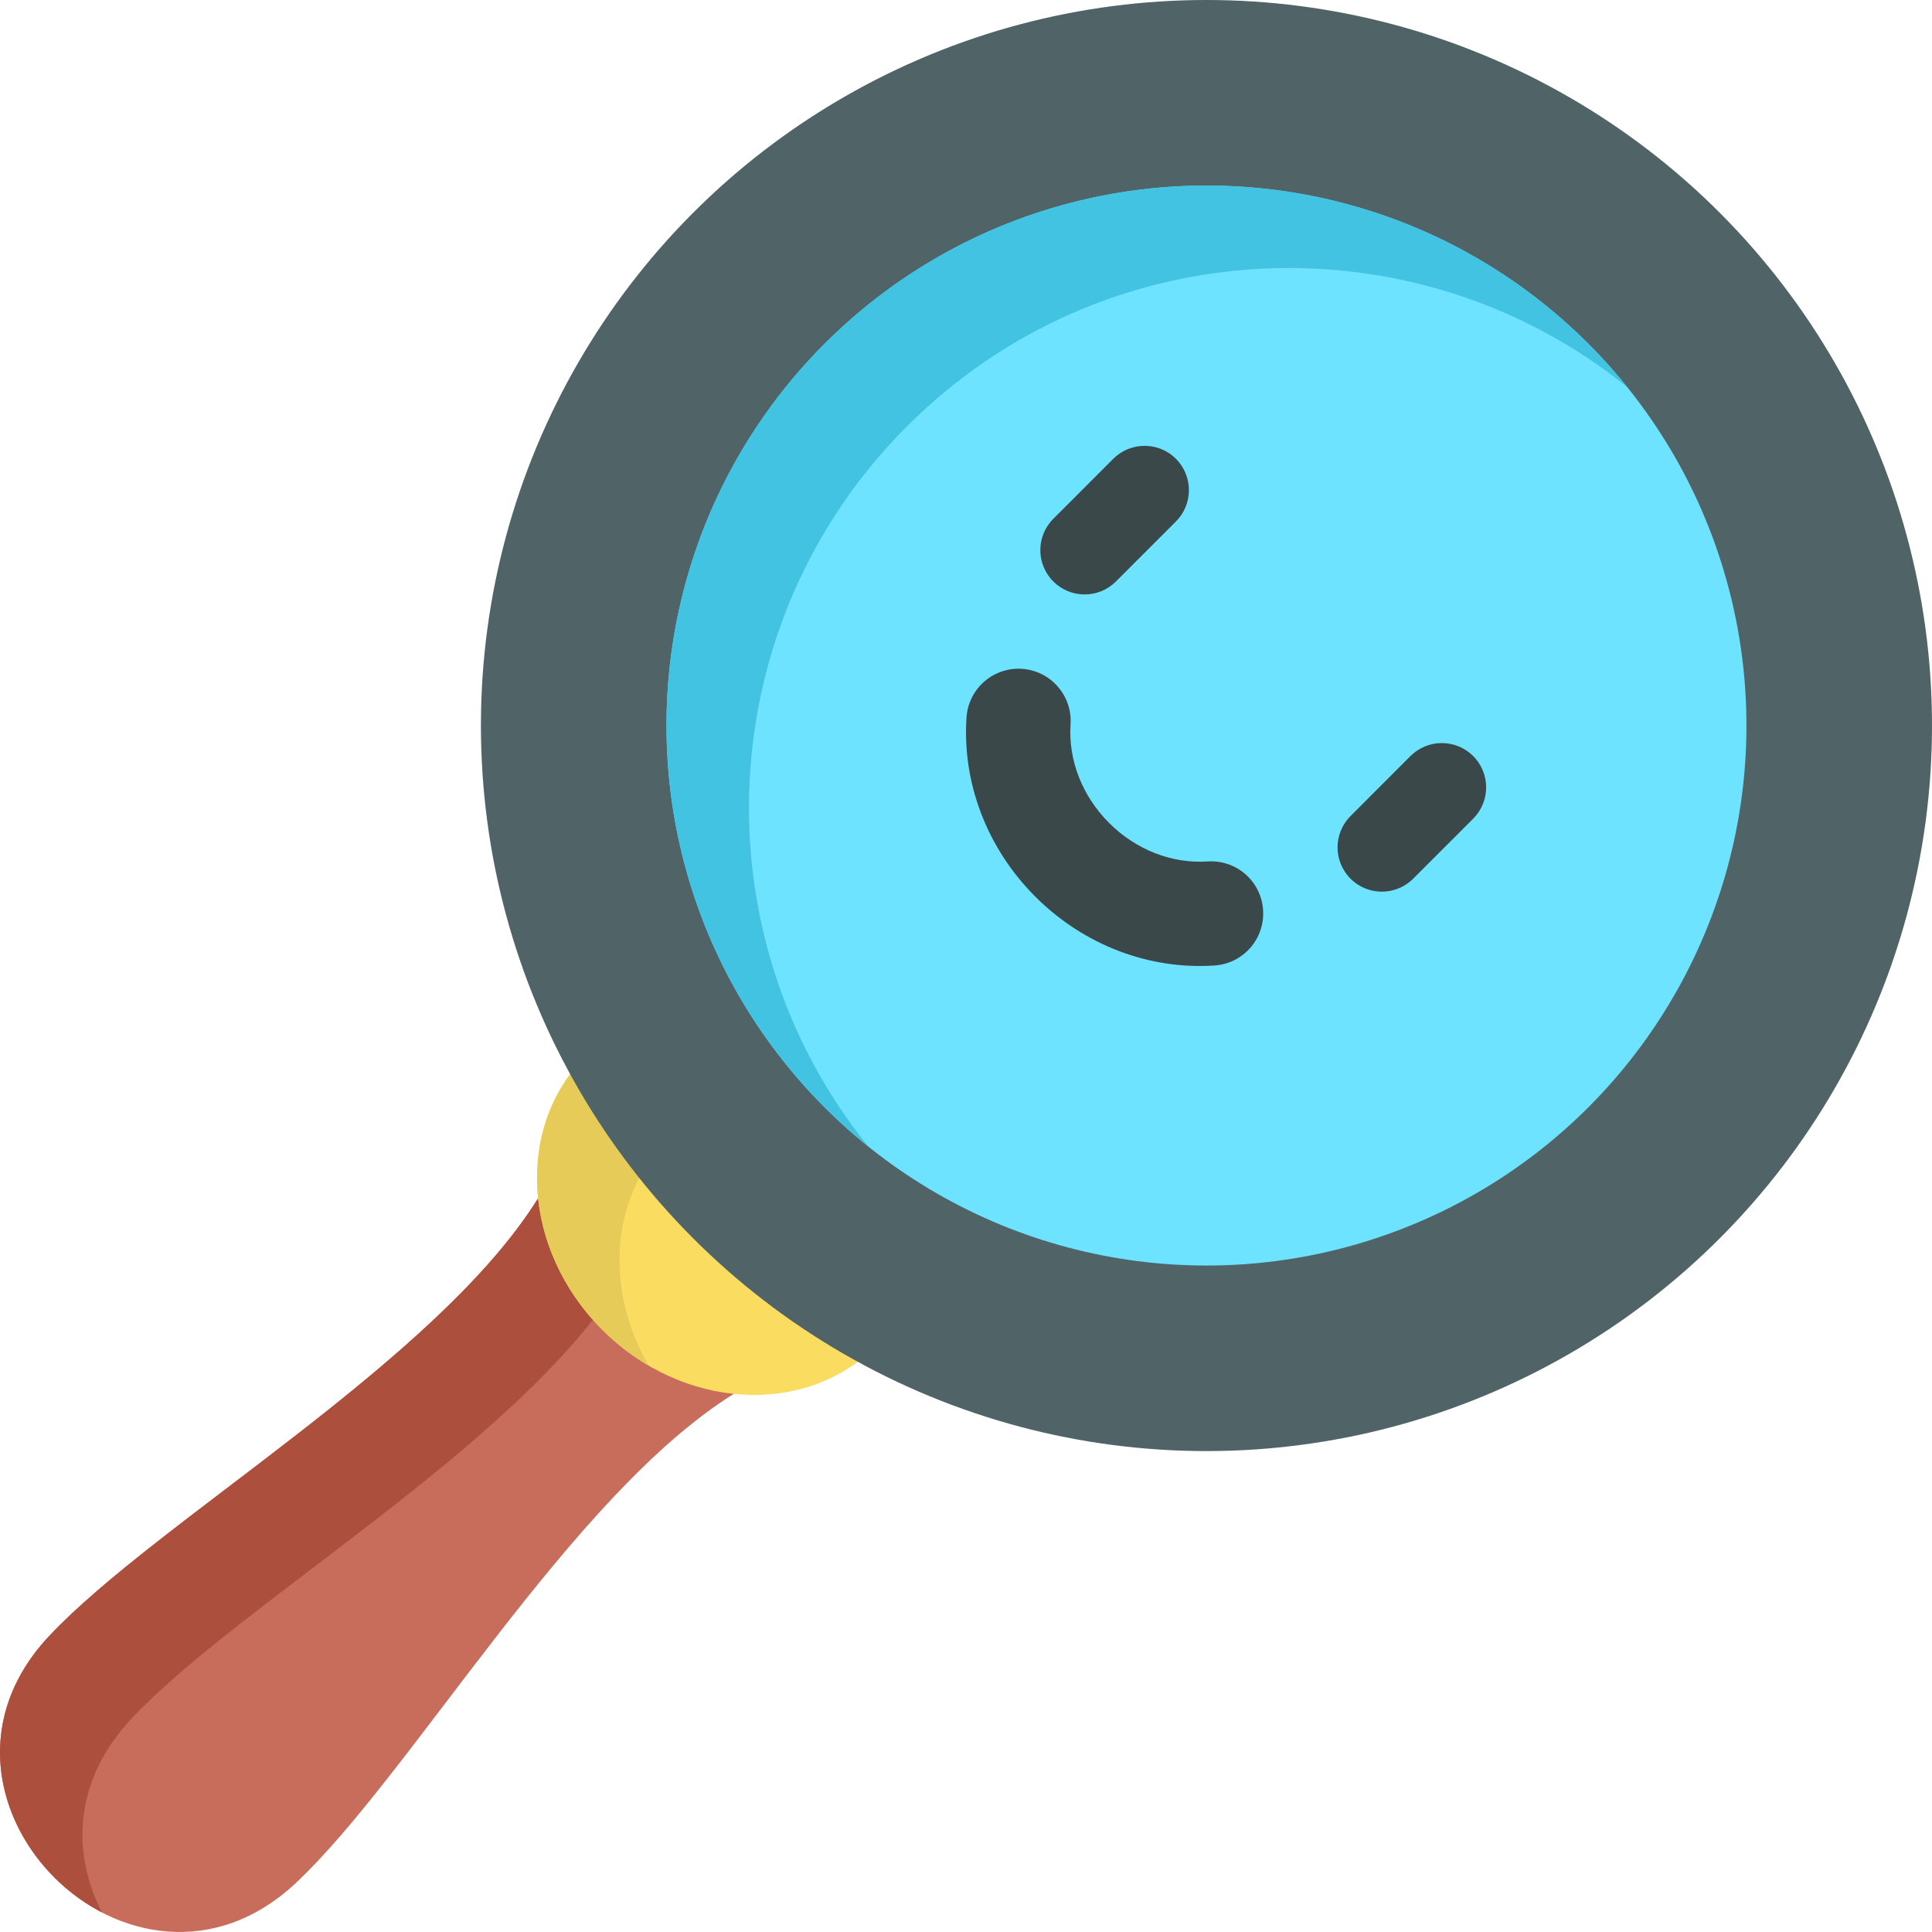
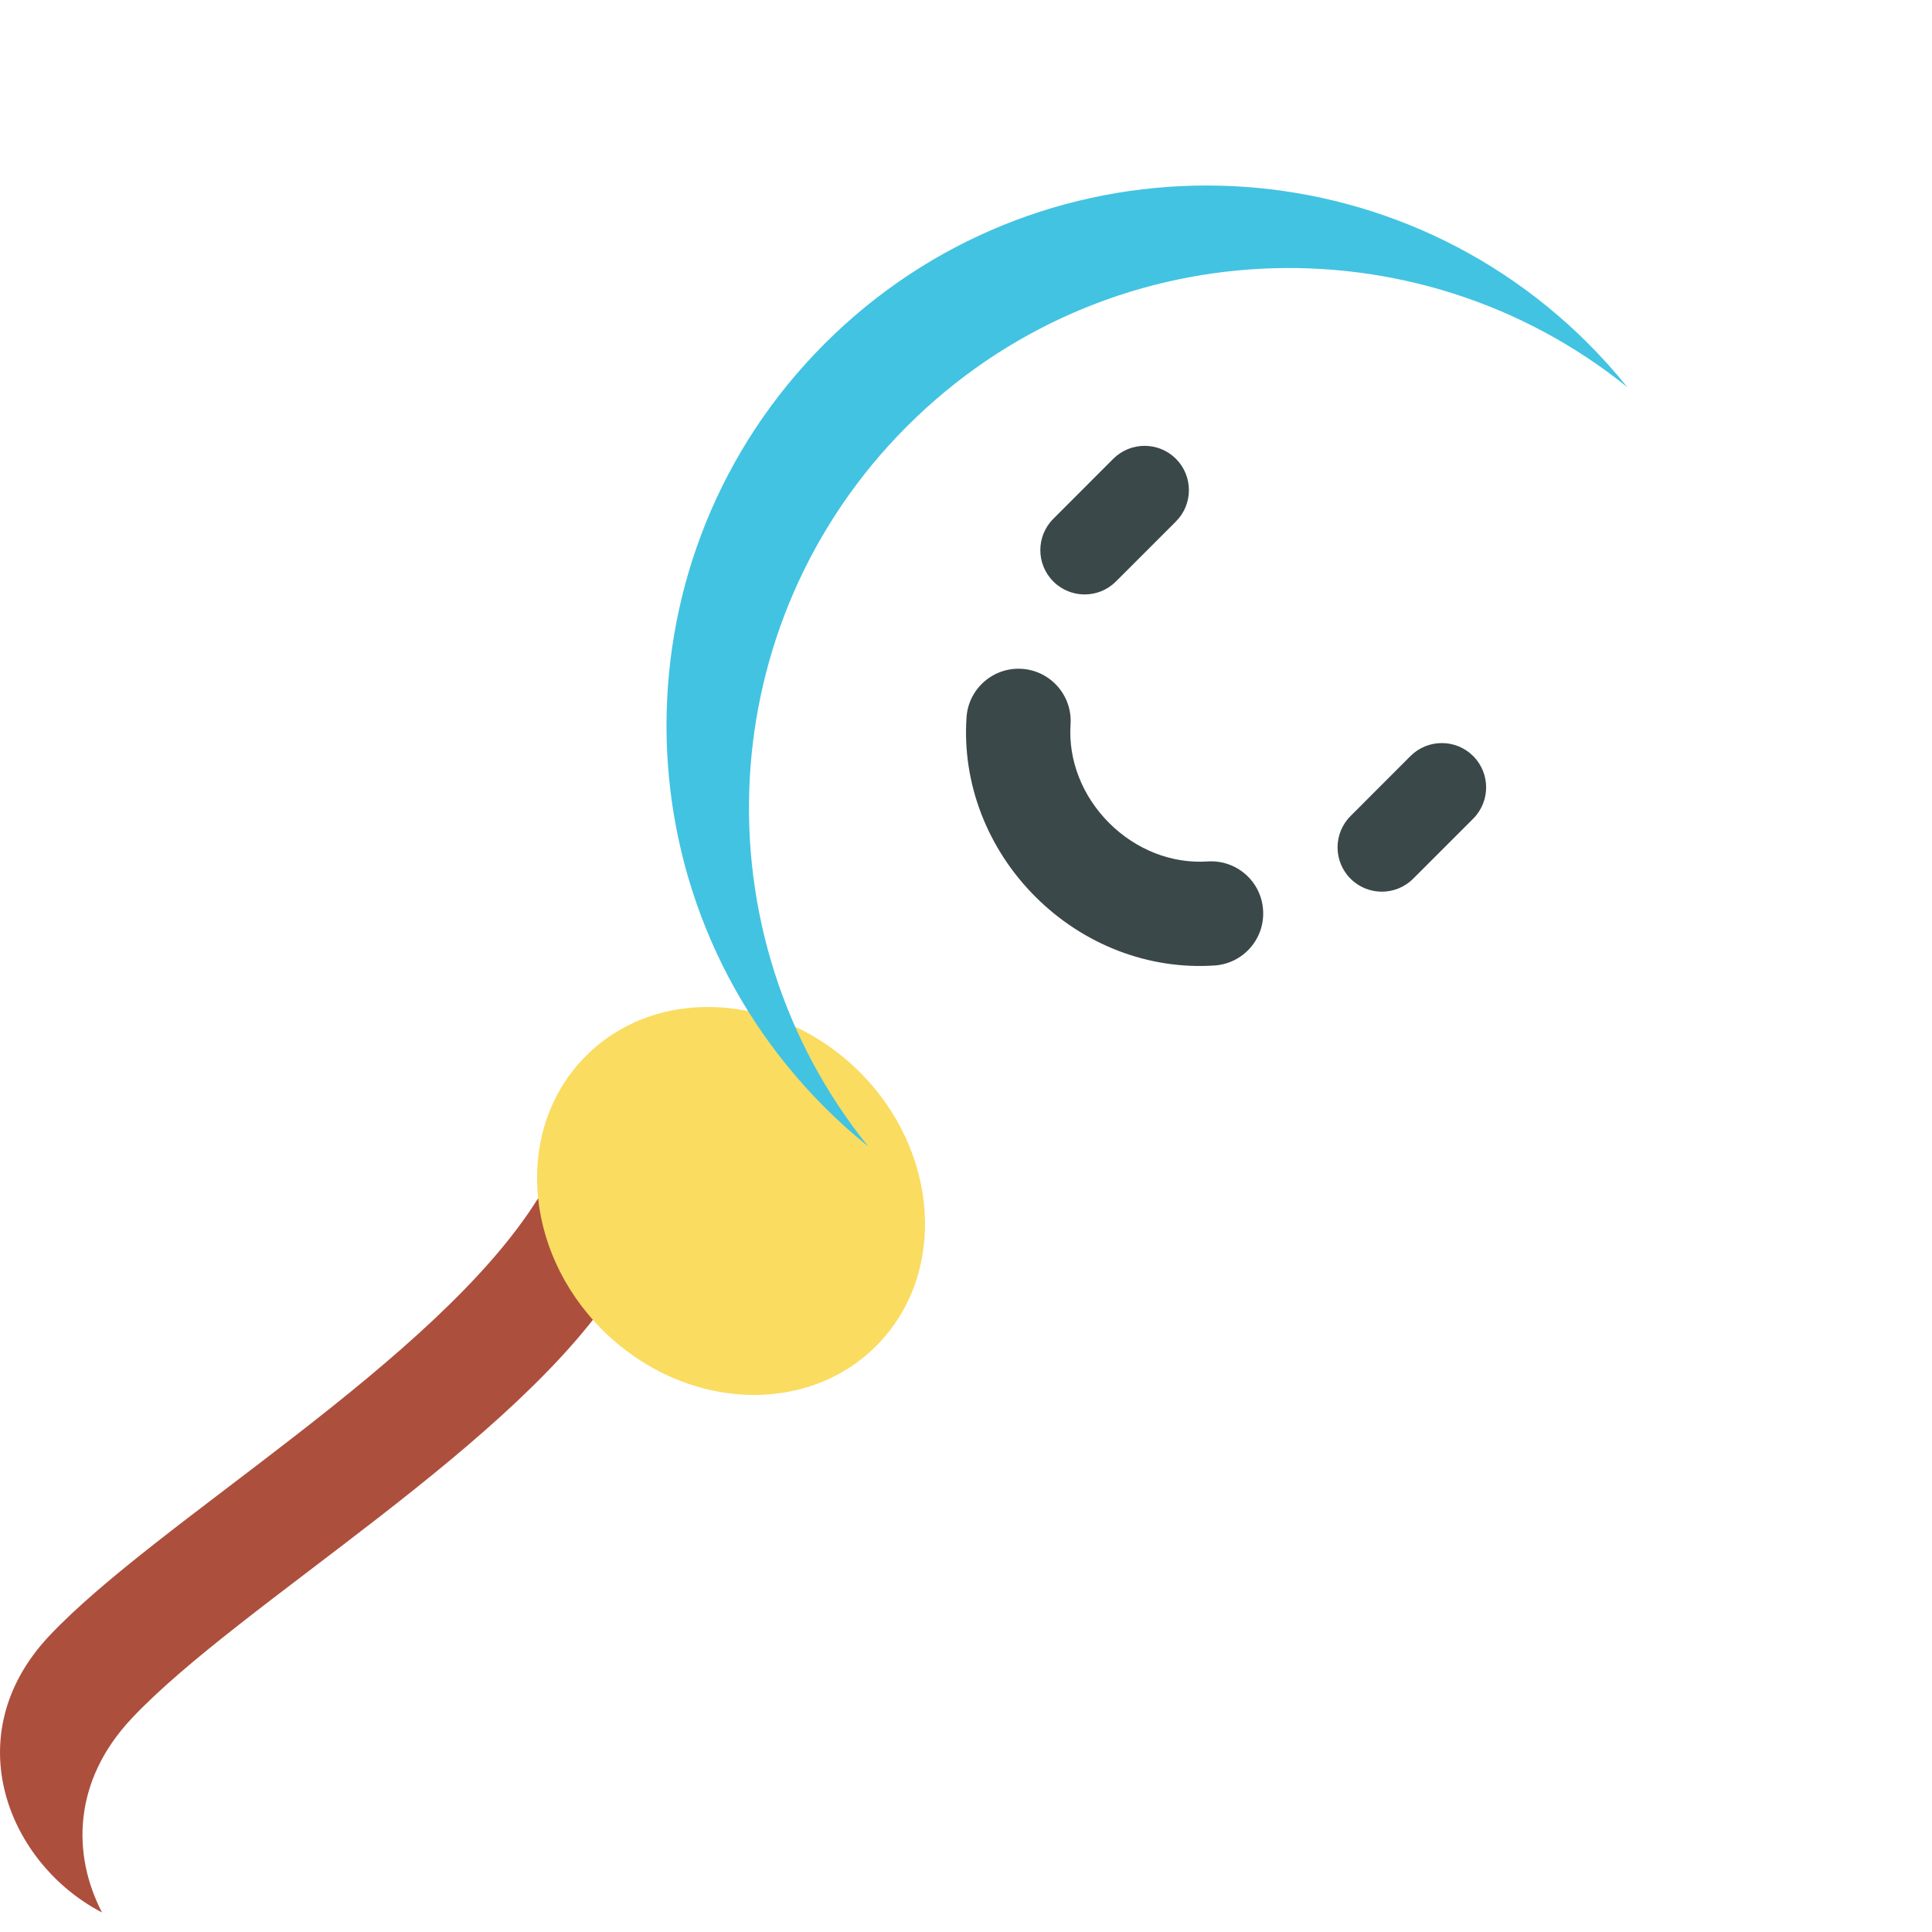
<svg xmlns="http://www.w3.org/2000/svg" width="26" height="26" viewBox="0 0 26 26">
  <g fill="none">
-     <path fill="#C86D5C" d="M9.875,18.758 C7.679,20.125 5.54,23.876 3.983,25.339 C1.797,27.392 -1.392,24.203 0.661,22.017 C2.124,20.461 5.875,18.321 7.242,16.125 L9.875,18.758 Z" />
    <path fill="#AD4F3D" d="M1.771,23.127 C3.233,21.57 6.985,19.431 8.351,17.235 L7.242,16.125 C5.875,18.321 2.124,20.461 0.661,22.017 C-0.603,23.363 0.12,25.088 1.373,25.737 C0.967,24.955 0.981,23.967 1.771,23.127 Z" />
    <ellipse cx="9.838" cy="16.162" fill="#FADC60" rx="2.451" ry="2.761" transform="rotate(-45 9.838 16.162)" />
-     <path fill="#E6CB59" d="M8.995,15.32 C9.781,14.534 11.034,14.46 12.054,15.056 C11.925,14.833 11.764,14.622 11.571,14.429 C10.493,13.351 8.843,13.253 7.885,14.21 C6.928,15.167 7.026,16.817 8.105,17.895 C8.297,18.088 8.509,18.249 8.731,18.379 C8.135,17.359 8.209,16.106 8.995,15.32 Z" />
-     <circle cx="16.236" cy="9.764" r="9.764" fill="#506366" />
-     <circle cx="16.236" cy="9.764" r="7.267" fill="#6EE3FF" />
    <path fill="#42C3E2" d="M12.208,5.735 C14.858,3.085 19.046,2.91 21.9,5.21 C21.737,5.008 21.562,4.813 21.375,4.625 C18.537,1.787 13.936,1.787 11.098,4.625 C8.26,7.463 8.26,12.064 11.098,14.902 C11.285,15.09 11.481,15.264 11.683,15.427 C9.382,12.573 9.557,8.385 12.208,5.735 Z" />
    <path fill="#3A484A" d="M1.429 1.833C1.196 1.6 1.196 1.223 1.429.99L2.236.182C2.469-.05 2.846-.05 3.079.182 3.312.415 3.312.793 3.079 1.026L2.272 1.833C2.039 2.066 1.661 2.066 1.429 1.833zM5.429 5.833C5.196 5.6 5.196 5.223 5.429 4.99L6.236 4.182C6.469 3.95 6.846 3.95 7.079 4.182 7.312 4.415 7.312 4.793 7.079 5.026L6.272 5.833C6.039 6.066 5.661 6.066 5.429 5.833zM1.187 6.075C.539 5.427.201 4.547.261 3.662.287 3.276.621 2.983 1.008 3.009 1.394 3.035 1.687 3.37 1.661 3.757 1.629 4.237 1.818 4.72 2.179 5.082 2.541 5.444 3.024 5.633 3.505 5.601 3.892 5.575 4.227 5.867 4.252 6.254 4.278 6.641 3.986 6.975 3.599 7.001 2.714 7.061 1.835 6.723 1.187 6.075z" transform="translate(12.746 5.992)" />
  </g>
</svg>